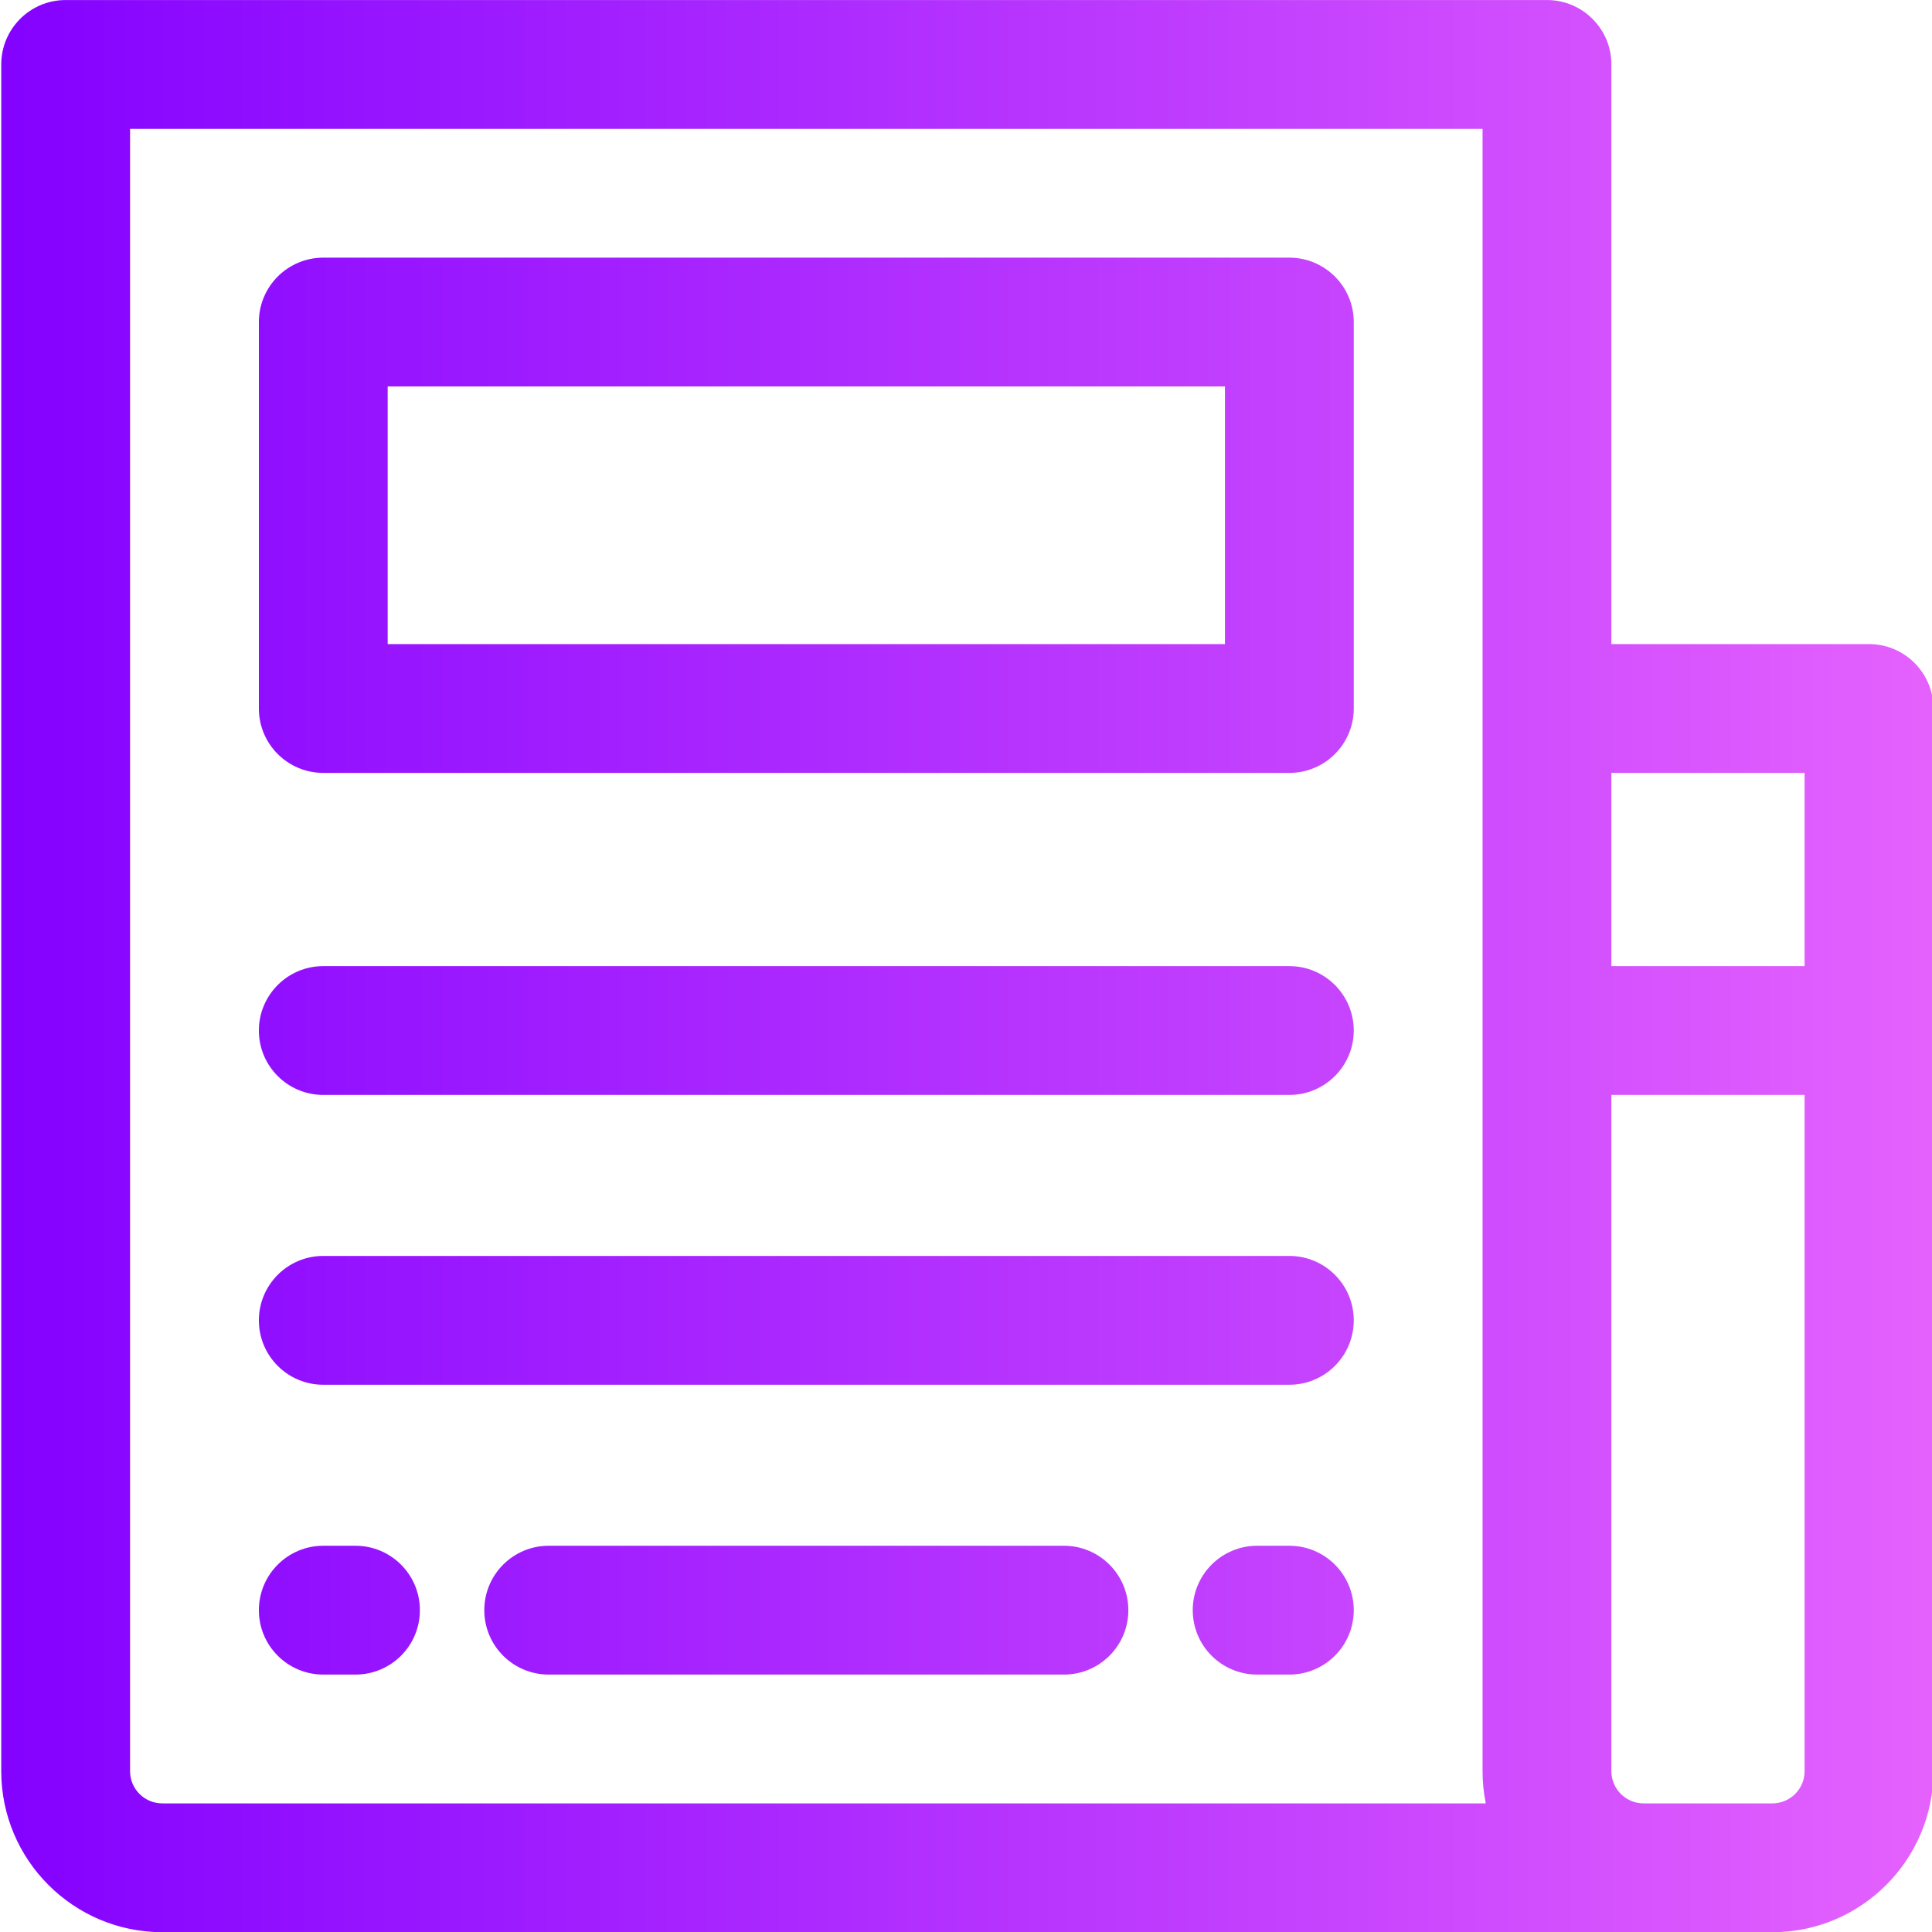
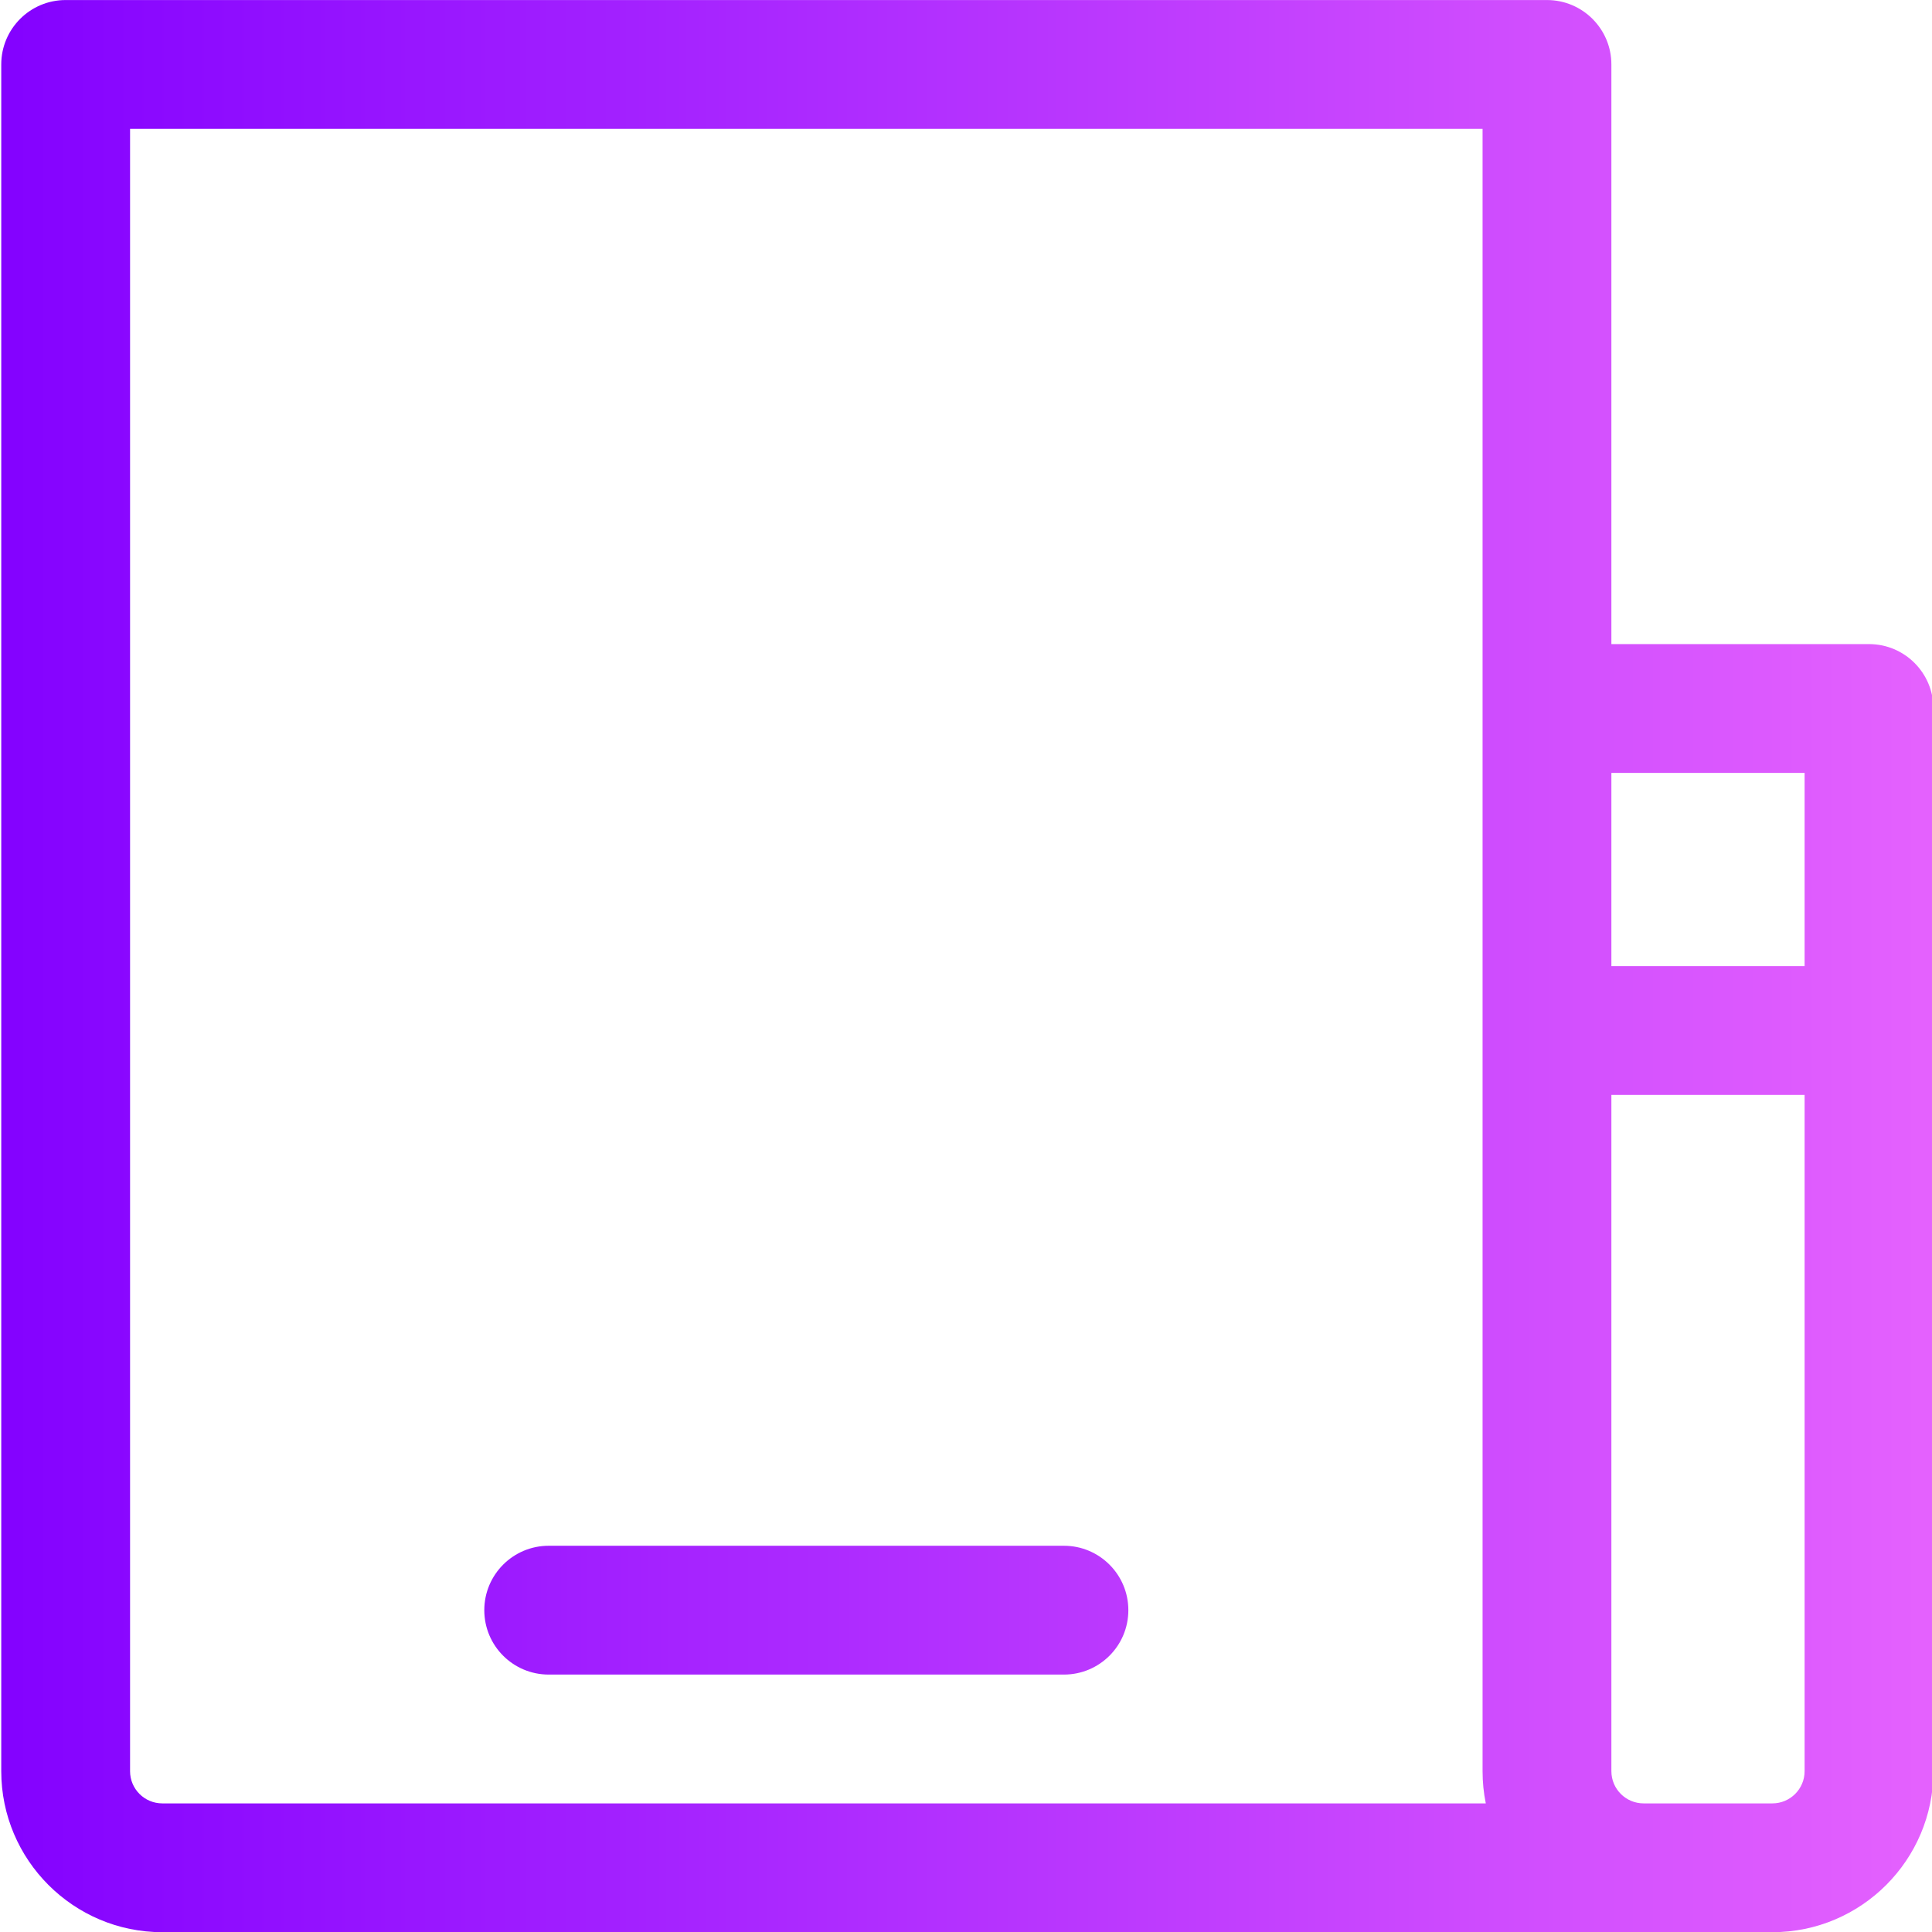
<svg xmlns="http://www.w3.org/2000/svg" width="100%" height="100%" viewBox="0 0 125 125" version="1.1" xml:space="preserve" style="fill-rule:evenodd;clip-rule:evenodd;stroke-linejoin:round;stroke-miterlimit:2;">
  <g transform="matrix(1,0,0,1,-1015.95,-27.683)">
    <g transform="matrix(4.167,0,0,4.167,0,0)">
      <g transform="matrix(1,0,0,1,-4.172,6.644)">
        <path d="M275.5,28L273.5,28C273.224,28 273,27.776 273,27.5L273,17L276,17L276,27.5C276,27.776 275.776,28 275.5,28ZM250.5,28C250.224,28 250,27.776 250,27.5L250,2L271,2L271,27.5C271,27.672 271.017,27.839 271.05,28L250.5,28ZM276,12L276,15L273,15L273,12L276,12ZM277,10L273,10L273,1C273,0.448 272.552,0 272,0L249,0C248.448,0 248,0.448 248,1L248,27.5C248,28.879 249.122,30 250.5,30L275.5,30C276.878,30 278,28.879 278,27.5L278,11C278,10.448 277.552,10 277,10Z" style="fill:url(#_Linear1);fill-rule:nonzero;" />
-         <path d="M267,10L254,10L254,6L267,6L267,10ZM268,4L253,4C252.448,4 252,4.448 252,5L252,11C252,11.553 252.448,12 253,12L268,12C268.552,12 269,11.553 269,11L269,5C269,4.448 268.552,4 268,4Z" style="fill:url(#_Linear2);fill-rule:nonzero;" />
        <path d="M264.5,24L256.5,24C255.948,24 255.5,24.448 255.5,25C255.5,25.553 255.948,26 256.5,26L264.5,26C265.052,26 265.5,25.553 265.5,25C265.5,24.448 265.052,24 264.5,24Z" style="fill:url(#_Linear3);fill-rule:nonzero;" />
-         <path d="M253.5,24L253,24C252.448,24 252,24.448 252,25C252,25.553 252.448,26 253,26L253.5,26C254.052,26 254.5,25.553 254.5,25C254.5,24.448 254.052,24 253.5,24Z" style="fill:url(#_Linear4);fill-rule:nonzero;" />
-         <path d="M268,24L267.5,24C266.948,24 266.5,24.448 266.5,25C266.5,25.553 266.948,26 267.5,26L268,26C268.552,26 269,25.553 269,25C269,24.448 268.552,24 268,24Z" style="fill:url(#_Linear5);fill-rule:nonzero;" />
-         <path d="M268,15L253,15C252.448,15 252,15.448 252,16C252,16.553 252.448,17 253,17L268,17C268.552,17 269,16.553 269,16C269,15.448 268.552,15 268,15Z" style="fill:url(#_Linear6);fill-rule:nonzero;" />
-         <path d="M268,19.5L253,19.5C252.448,19.5 252,19.948 252,20.5C252,21.053 252.448,21.5 253,21.5L268,21.5C268.552,21.5 269,21.053 269,20.5C269,19.948 268.552,19.5 268,19.5Z" style="fill:url(#_Linear7);fill-rule:nonzero;" />
      </g>
    </g>
  </g>
  <defs>
    <linearGradient id="_Linear1" x1="0" y1="0" x2="1" y2="0" gradientUnits="userSpaceOnUse" gradientTransform="matrix(30,0,0,30,248,15)">
      <stop offset="0" style="stop-color:rgb(131,1,255);stop-opacity:1" />
      <stop offset="1" style="stop-color:rgb(229,98,254);stop-opacity:1" />
    </linearGradient>
    <linearGradient id="_Linear2" x1="0" y1="0" x2="1" y2="0" gradientUnits="userSpaceOnUse" gradientTransform="matrix(30,0,0,30,248,15)">
      <stop offset="0" style="stop-color:rgb(131,1,255);stop-opacity:1" />
      <stop offset="1" style="stop-color:rgb(229,98,254);stop-opacity:1" />
    </linearGradient>
    <linearGradient id="_Linear3" x1="0" y1="0" x2="1" y2="0" gradientUnits="userSpaceOnUse" gradientTransform="matrix(30,0,0,30,248,15)">
      <stop offset="0" style="stop-color:rgb(131,1,255);stop-opacity:1" />
      <stop offset="1" style="stop-color:rgb(229,98,254);stop-opacity:1" />
    </linearGradient>
    <linearGradient id="_Linear4" x1="0" y1="0" x2="1" y2="0" gradientUnits="userSpaceOnUse" gradientTransform="matrix(30,0,0,30,248,15)">
      <stop offset="0" style="stop-color:rgb(131,1,255);stop-opacity:1" />
      <stop offset="1" style="stop-color:rgb(229,98,254);stop-opacity:1" />
    </linearGradient>
    <linearGradient id="_Linear5" x1="0" y1="0" x2="1" y2="0" gradientUnits="userSpaceOnUse" gradientTransform="matrix(30,0,0,30,248,15)">
      <stop offset="0" style="stop-color:rgb(131,1,255);stop-opacity:1" />
      <stop offset="1" style="stop-color:rgb(229,98,254);stop-opacity:1" />
    </linearGradient>
    <linearGradient id="_Linear6" x1="0" y1="0" x2="1" y2="0" gradientUnits="userSpaceOnUse" gradientTransform="matrix(30,0,0,30,248,15)">
      <stop offset="0" style="stop-color:rgb(131,1,255);stop-opacity:1" />
      <stop offset="1" style="stop-color:rgb(229,98,254);stop-opacity:1" />
    </linearGradient>
    <linearGradient id="_Linear7" x1="0" y1="0" x2="1" y2="0" gradientUnits="userSpaceOnUse" gradientTransform="matrix(30,0,0,30,248,15)">
      <stop offset="0" style="stop-color:rgb(131,1,255);stop-opacity:1" />
      <stop offset="1" style="stop-color:rgb(229,98,254);stop-opacity:1" />
    </linearGradient>
  </defs>
</svg>